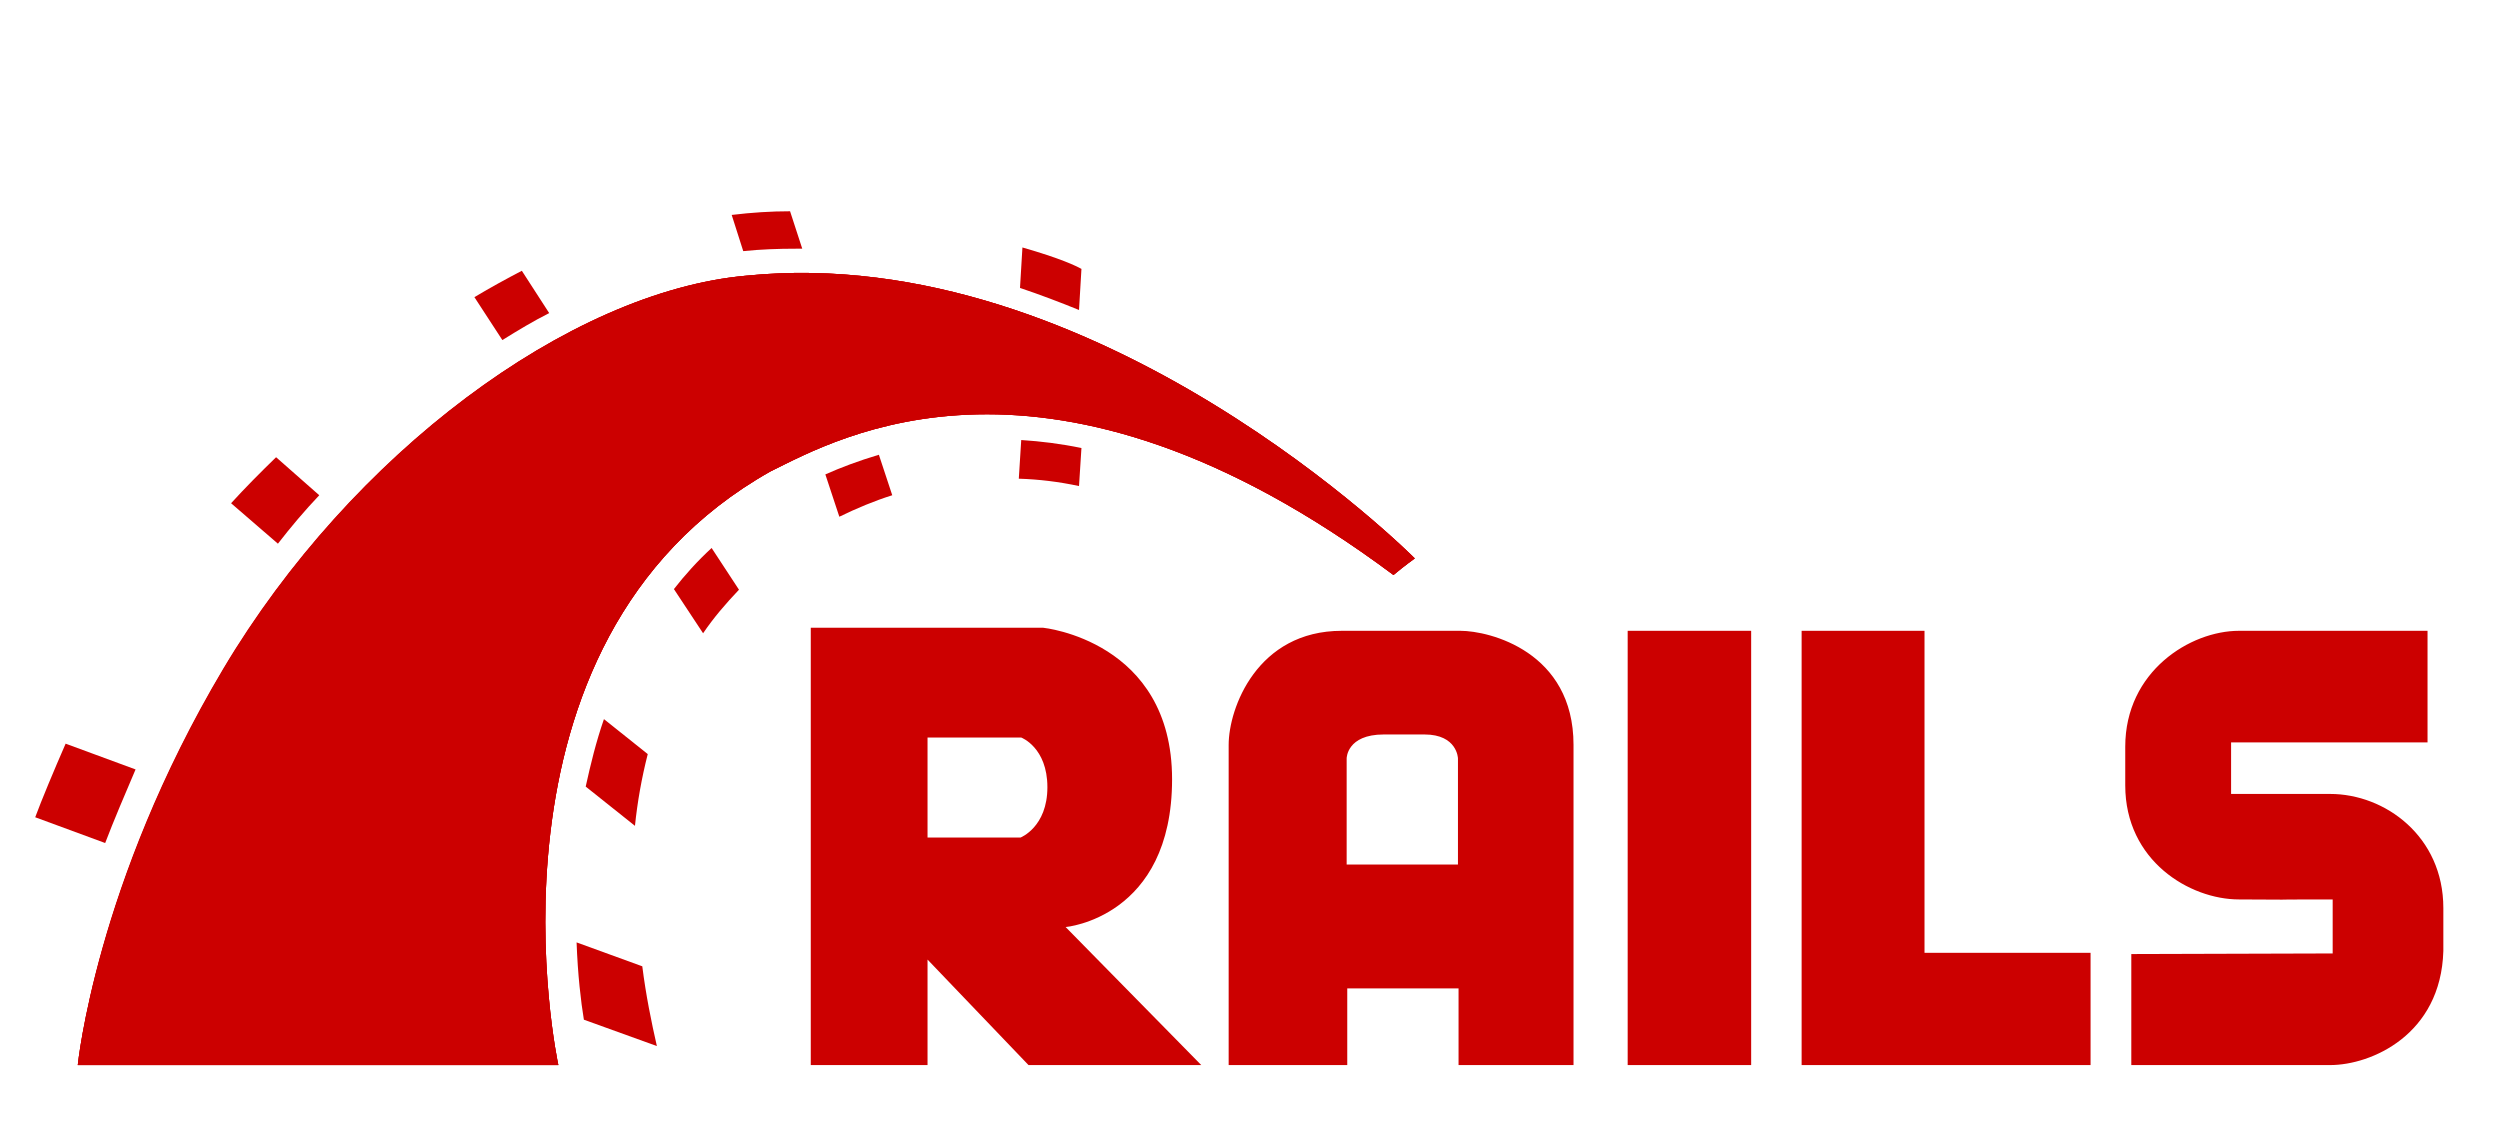
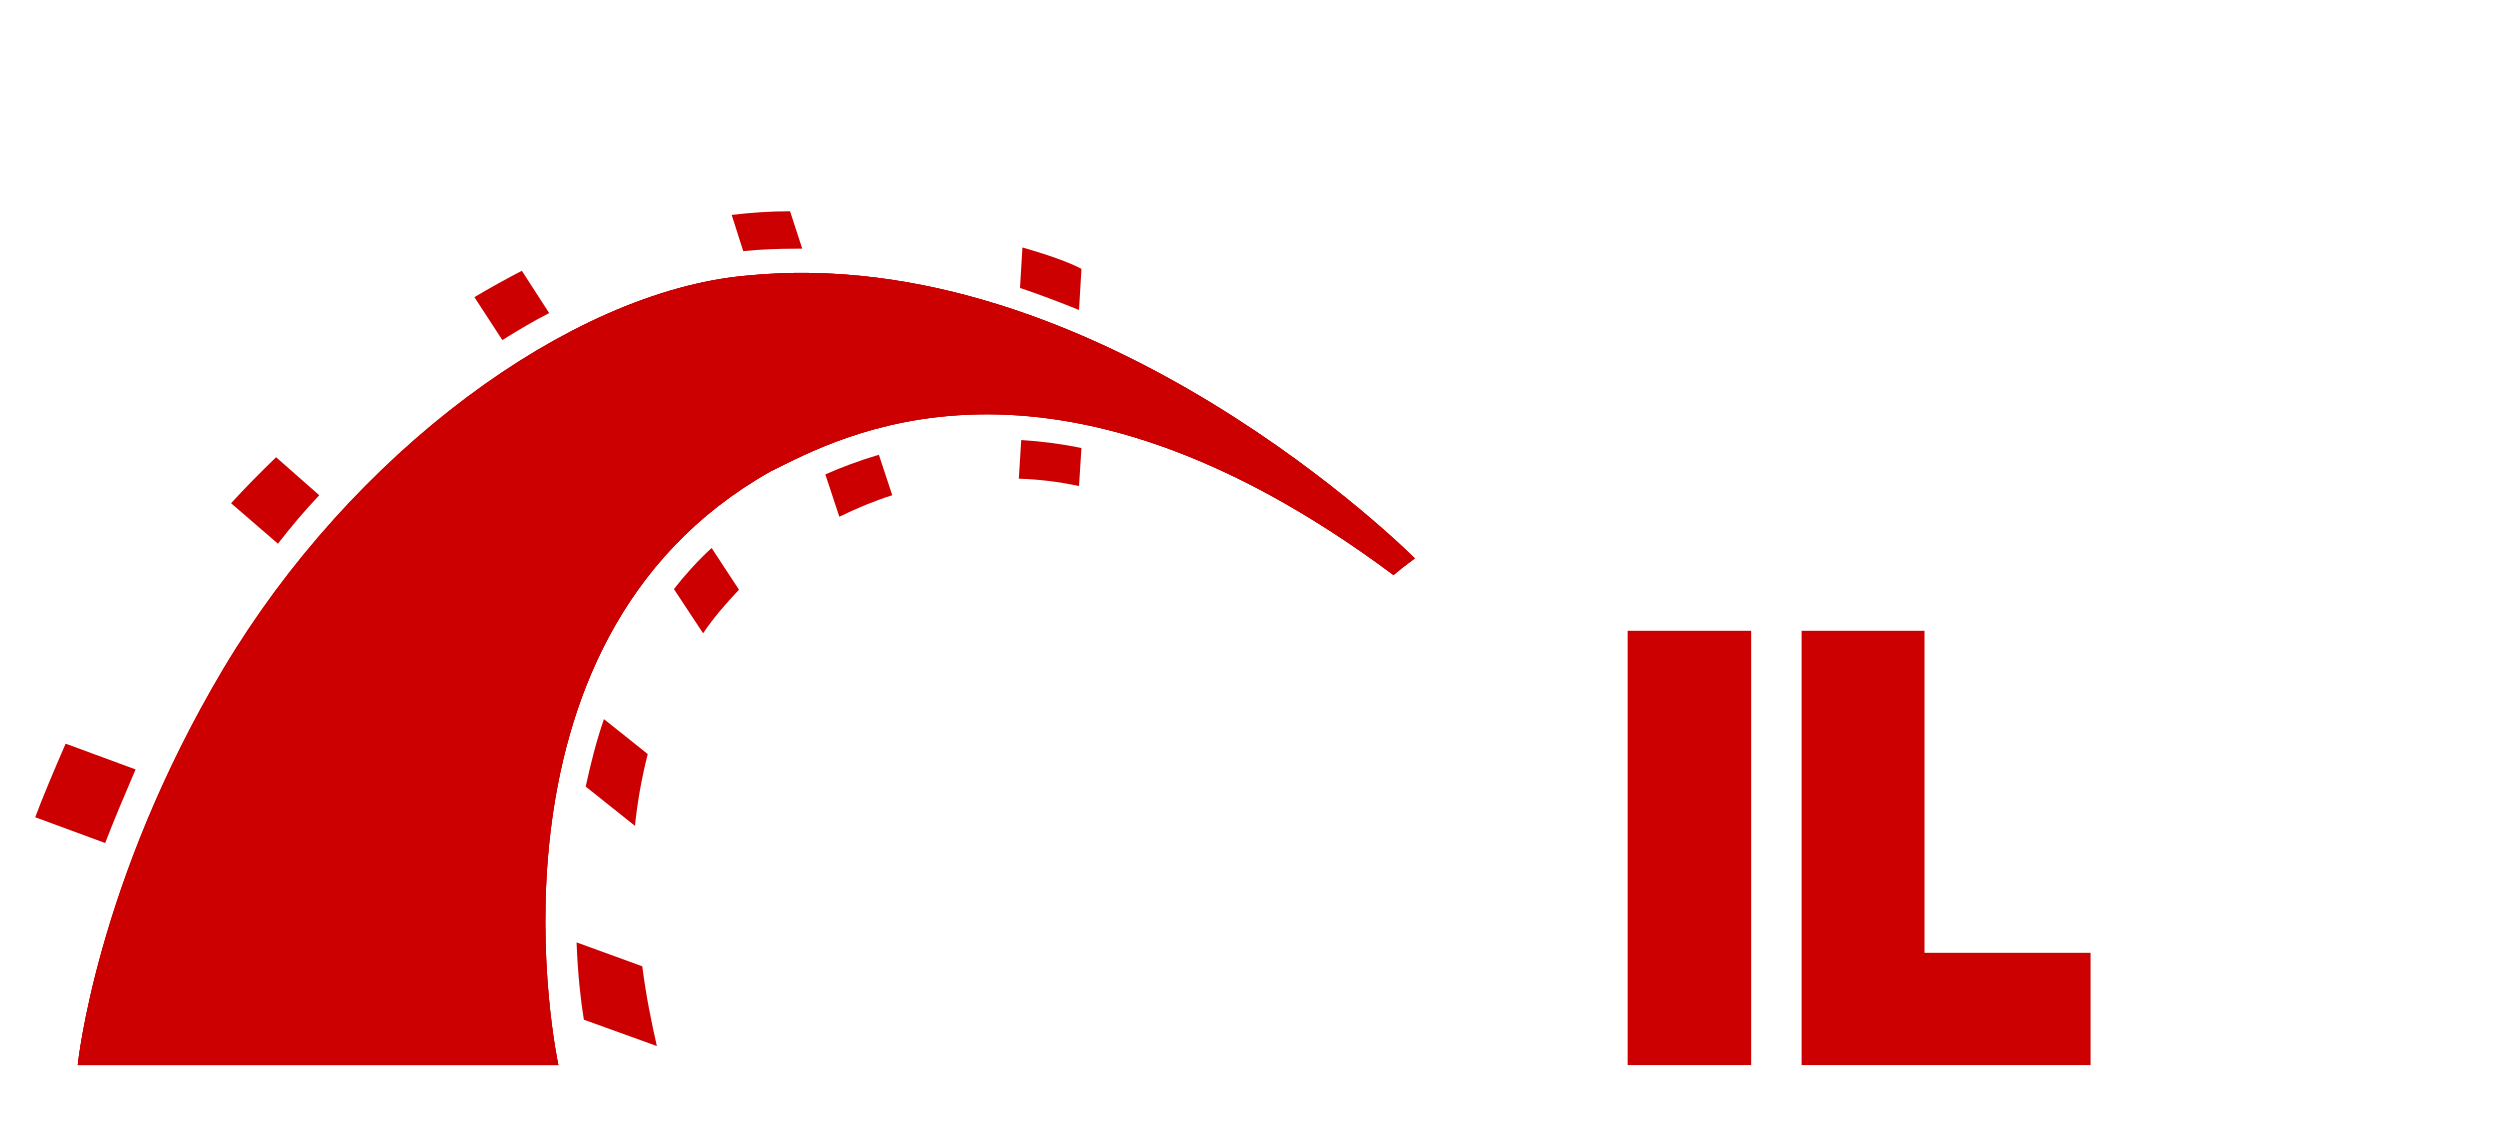
<svg xmlns="http://www.w3.org/2000/svg" width="71" height="32" viewBox="0 0 71 32" fill="none">
-   <path fill-rule="evenodd" clip-rule="evenodd" d="M60.529 27.095V30.248H66.178C67.336 30.248 69.322 29.394 69.391 27.008V25.788C69.391 23.75 67.733 22.548 66.178 22.548H63.363V21.085H68.942V17.915H63.587C62.205 17.915 60.357 19.064 60.357 21.207V22.305C60.357 24.447 62.188 25.544 63.587 25.544C67.474 25.562 62.654 25.544 66.248 25.544V27.078L60.529 27.095ZM30.264 26.328C30.264 26.328 33.287 26.067 33.287 22.13C33.287 18.194 29.625 17.828 29.625 17.828H23.026V30.248H26.342V27.252L29.21 30.248H34.116L30.264 26.328ZM28.985 23.785H26.342V20.946H29.003C29.003 20.946 29.746 21.224 29.746 22.357C29.746 23.489 28.985 23.785 28.985 23.785ZM41.475 17.915H38.107C35.705 17.915 34.894 20.11 34.894 21.155V30.248H38.262V28.07H41.423V30.248H44.688V21.155C44.688 18.507 42.304 17.915 41.475 17.915ZM41.423 24.552H38.245V21.538C38.245 21.538 38.245 20.859 39.299 20.859H40.456C41.389 20.859 41.406 21.538 41.406 21.538V24.552H41.423Z" fill="#CC0000" />
  <path d="M49.733 17.915H46.226V30.248H49.733V17.915Z" fill="#CC0000" />
  <path fill-rule="evenodd" clip-rule="evenodd" d="M54.656 27.06V17.915H51.166V27.06V30.248H54.656H59.372V27.06H54.656Z" fill="#CC0000" />
  <path fill-rule="evenodd" clip-rule="evenodd" d="M2.209 30.248H15.857C15.857 30.248 13.248 18.246 21.885 13.386C23.768 12.463 29.763 9.014 39.575 16.33C39.886 16.068 40.18 15.859 40.18 15.859C40.18 15.859 31.197 6.819 21.194 7.829C16.167 8.282 9.983 12.898 6.355 18.995C2.728 25.092 2.209 30.248 2.209 30.248Z" fill="#CC0000" />
  <path fill-rule="evenodd" clip-rule="evenodd" d="M2.209 30.248H15.857C15.857 30.248 13.248 18.246 21.885 13.386C23.768 12.463 29.763 9.014 39.575 16.33C39.886 16.068 40.18 15.859 40.18 15.859C40.18 15.859 31.197 6.819 21.194 7.829C16.167 8.282 9.983 12.898 6.355 18.995C2.728 25.092 2.209 30.248 2.209 30.248Z" fill="#CC0000" />
  <path fill-rule="evenodd" clip-rule="evenodd" d="M2.209 30.248H15.857C15.857 30.248 13.248 18.246 21.885 13.386C23.768 12.463 29.763 9.014 39.575 16.33C39.886 16.068 40.18 15.859 40.18 15.859C40.18 15.859 31.197 6.819 21.194 7.829C16.15 8.282 9.966 12.898 6.338 18.995C2.71 25.092 2.209 30.248 2.209 30.248ZM30.644 8.804L30.713 7.637C30.557 7.55 30.126 7.341 29.037 7.028L28.968 8.177C29.538 8.369 30.091 8.578 30.644 8.804Z" fill="#CC0000" />
  <path fill-rule="evenodd" clip-rule="evenodd" d="M29.003 12.497L28.934 13.595C29.504 13.612 30.074 13.682 30.644 13.804L30.713 12.724C30.126 12.602 29.555 12.532 29.003 12.497ZM22.611 7.063H22.784L22.438 6C21.903 6 21.35 6.035 20.78 6.104L21.108 7.132C21.609 7.08 22.11 7.063 22.611 7.063ZM23.44 13.473L23.837 14.675C24.338 14.431 24.84 14.222 25.34 14.065L24.96 12.915C24.373 13.09 23.872 13.281 23.44 13.473ZM15.597 8.892L14.82 7.69C14.388 7.916 13.939 8.16 13.473 8.439L14.267 9.658C14.716 9.379 15.148 9.118 15.597 8.892ZM19.139 16.73L19.968 17.985C20.262 17.549 20.607 17.148 20.987 16.748L20.21 15.563C19.812 15.929 19.45 16.33 19.139 16.73ZM16.634 22.339L18.033 23.454C18.102 22.775 18.223 22.096 18.396 21.416L17.152 20.423C16.928 21.068 16.772 21.712 16.634 22.339ZM9.067 14.065L7.841 12.985C7.392 13.421 6.96 13.856 6.563 14.292L7.893 15.441C8.256 14.971 8.653 14.501 9.067 14.065ZM3.85 21.852L1.864 21.12C1.536 21.869 1.173 22.74 1 23.21L2.987 23.942C3.211 23.35 3.574 22.496 3.85 21.852ZM16.375 26.764C16.409 27.687 16.496 28.436 16.582 28.959L18.655 29.708C18.5 29.028 18.344 28.262 18.241 27.443L16.375 26.764Z" fill="#CC0000" />
</svg>